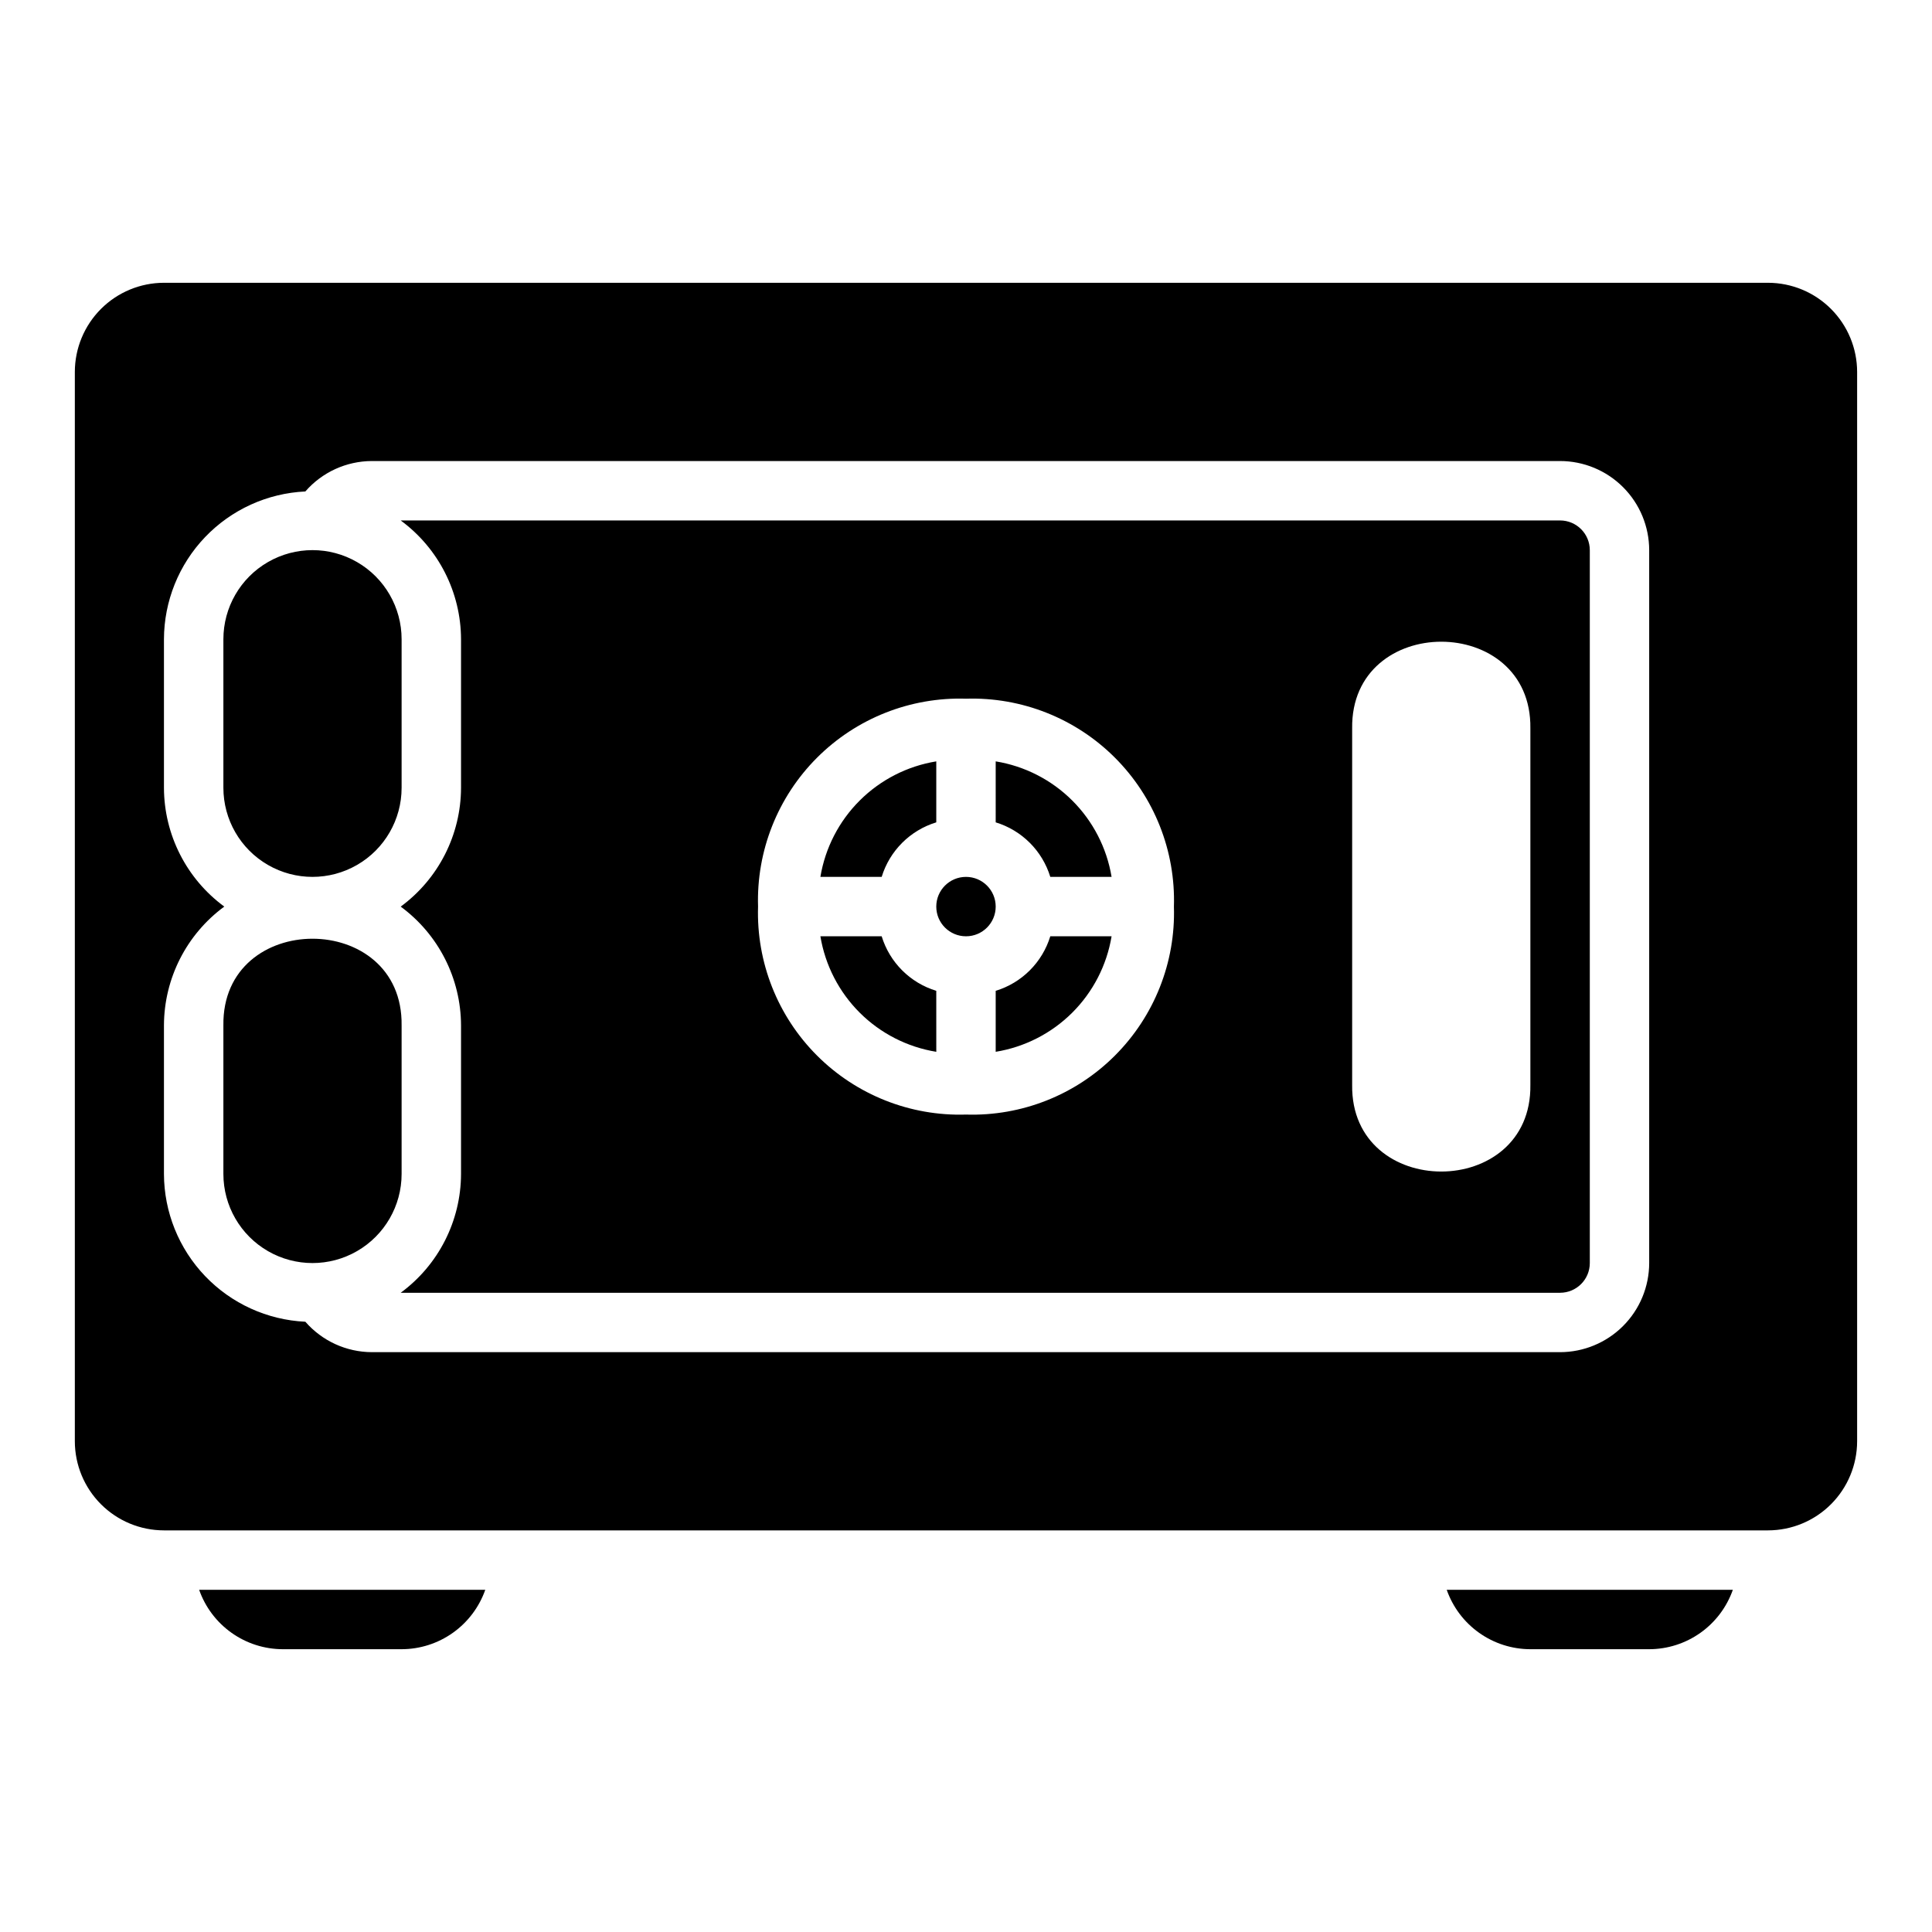
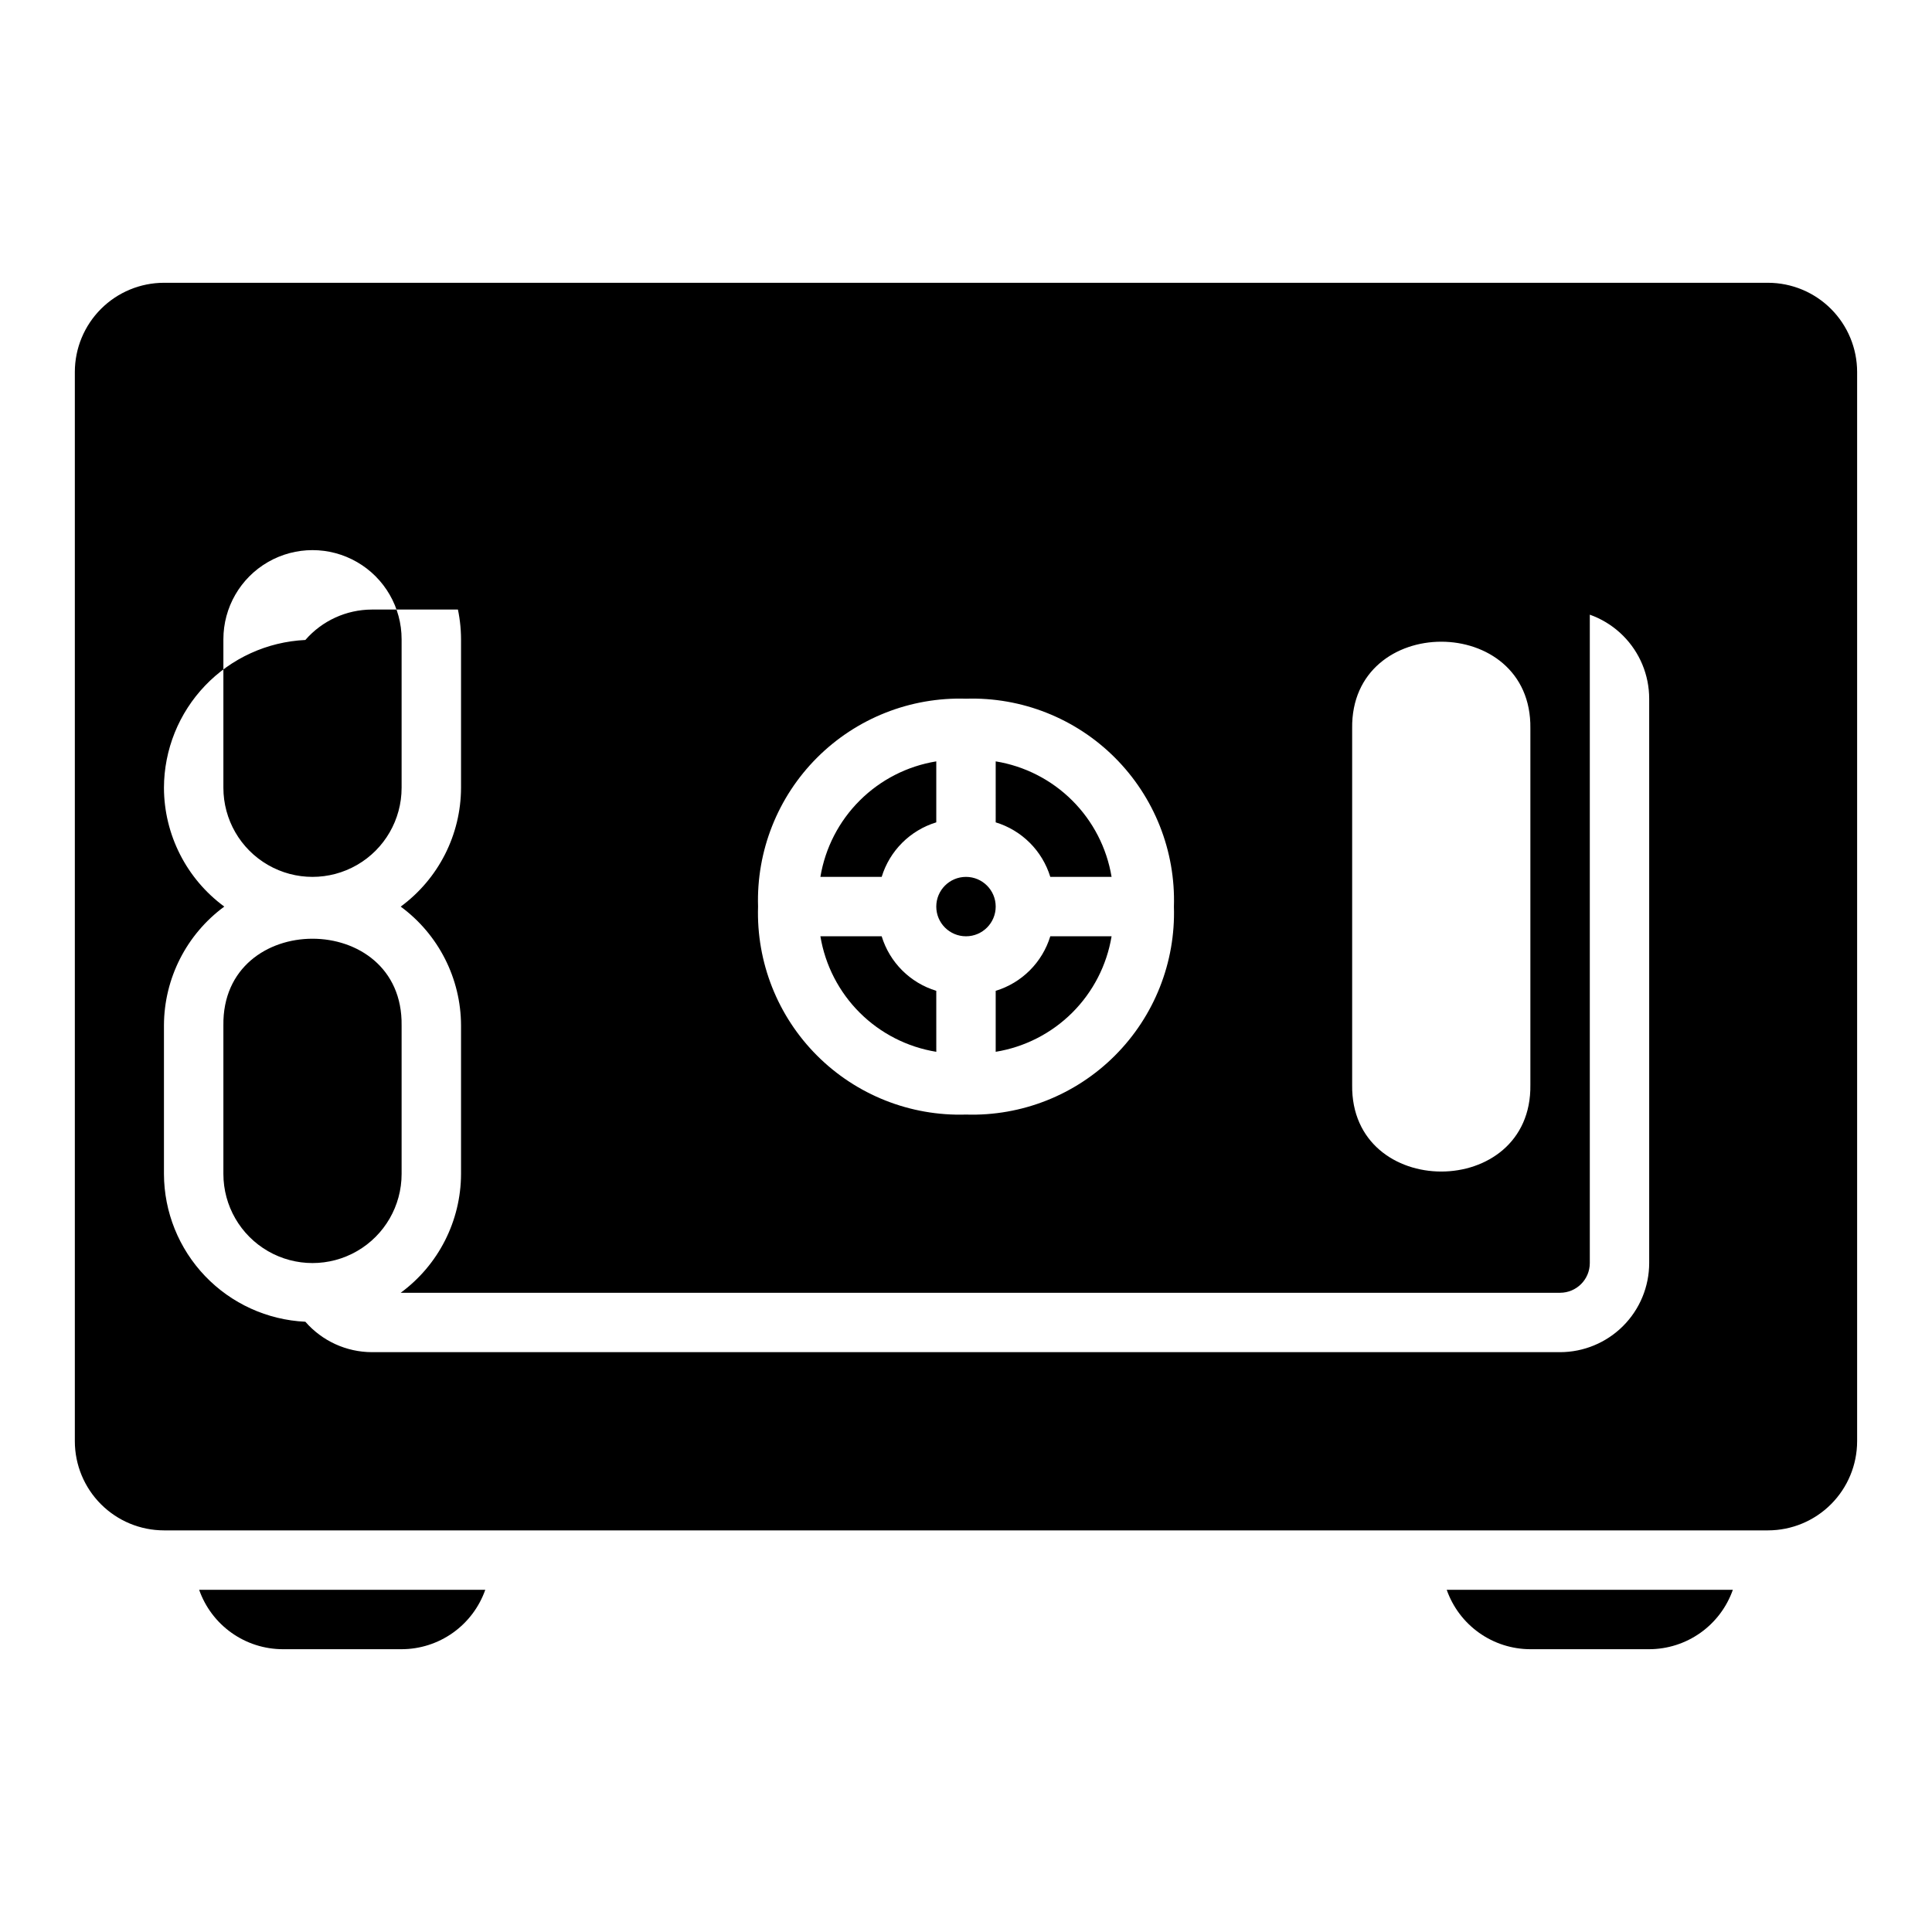
<svg xmlns="http://www.w3.org/2000/svg" fill="#000000" width="800px" height="800px" version="1.1" viewBox="144 144 512 512">
-   <path d="m612.54 218.94h-425.09c-6.262 0.008-12.262 2.496-16.691 6.926-4.426 4.426-6.918 10.43-6.926 16.691v283.39c0.008 6.262 2.5 12.266 6.926 16.691 4.43 4.43 10.43 6.918 16.691 6.926h425.09c6.262-0.008 12.266-2.496 16.691-6.926 4.426-4.426 6.918-10.43 6.926-16.691v-283.39c-0.008-6.262-2.5-12.266-6.926-16.691-4.426-4.43-10.43-6.918-16.691-6.926zm-31.488 259.78c-0.008 6.262-2.496 12.266-6.926 16.691-4.426 4.426-10.43 6.918-16.691 6.926h-314.88c-6.766-0.02-13.191-2.961-17.633-8.062-10.078-0.473-19.59-4.805-26.566-12.098-6.973-7.289-10.879-16.984-10.906-27.074v-39.359c0.035-12.438 5.969-24.121 15.988-31.488-10.02-7.367-15.953-19.051-15.988-31.488v-39.359c0.027-10.09 3.934-19.785 10.906-27.074 6.977-7.293 16.488-11.621 26.566-12.094 4.441-5.106 10.867-8.043 17.633-8.062h314.88c6.262 0.004 12.266 2.496 16.691 6.922 4.43 4.43 6.918 10.43 6.926 16.691zm-308.45 86.594c-1.617 4.594-4.613 8.574-8.586 11.395-3.969 2.82-8.715 4.34-13.586 4.348h-31.488c-4.871-0.008-9.617-1.527-13.586-4.348-3.973-2.82-6.969-6.801-8.582-11.395zm330.62 0c-1.617 4.594-4.613 8.574-8.586 11.395-3.969 2.82-8.715 4.34-13.586 4.348h-31.488c-4.871-0.008-9.617-1.527-13.586-4.348-3.973-2.82-6.969-6.801-8.582-11.395zm-241.81-188.93c1.273-7.676 4.922-14.758 10.434-20.246 5.508-5.492 12.602-9.117 20.277-10.367v16.16c-6.926 2.113-12.348 7.527-14.469 14.453zm38.586 15.742c-4.348 0-7.875-3.523-7.875-7.871s3.527-7.871 7.875-7.871 7.871 3.523 7.871 7.871-3.523 7.871-7.871 7.871zm-7.871 30.613h-0.004c-7.676-1.246-14.77-4.871-20.281-10.363-5.508-5.492-9.156-12.574-10.43-20.25h16.242c2.121 6.926 7.543 12.34 14.469 14.453zm15.742-76.969c7.676 1.25 14.77 4.875 20.281 10.367 5.508 5.488 9.156 12.57 10.43 20.246h-16.242c-2.121-6.926-7.543-12.34-14.469-14.453zm30.711 46.355c-1.273 7.676-4.922 14.758-10.43 20.25-5.512 5.488-12.605 9.113-20.281 10.363v-16.16c6.926-2.109 12.348-7.527 14.469-14.453zm-188.15-78.719v39.359c0 8.438-4.5 16.234-11.809 20.453-7.305 4.219-16.309 4.219-23.613 0-7.309-4.219-11.809-12.016-11.809-20.453v-39.359c0-8.438 4.5-16.234 11.809-20.453 7.305-4.219 16.309-4.219 23.613 0 7.309 4.219 11.809 12.016 11.809 20.453zm0 102.34v39.359c0 8.438-4.5 16.234-11.809 20.453-7.305 4.219-16.309 4.219-23.613 0-7.309-4.219-11.809-12.016-11.809-20.453v-39.359c-0.426-30.641 47.66-30.625 47.23 0zm307.01-133.82h-307.25c10.02 7.367 15.953 19.051 15.988 31.488v39.359c-0.035 12.438-5.969 24.121-15.988 31.488 10.02 7.367 15.953 19.051 15.988 31.488v39.359c-0.035 12.438-5.969 24.121-15.988 31.488h307.25c4.348-0.004 7.871-3.523 7.875-7.871v-188.93c-0.004-4.344-3.527-7.867-7.875-7.871zm-102.34 102.34c0.461 14.75-5.195 29.035-15.633 39.473-10.434 10.438-24.719 16.094-39.469 15.633-14.754 0.461-29.039-5.199-39.473-15.633-10.438-10.438-16.094-24.723-15.633-39.473-0.461-14.75 5.195-29.035 15.633-39.473 10.434-10.434 24.719-16.094 39.473-15.633 14.75-0.461 29.035 5.199 39.469 15.633 10.438 10.438 16.094 24.723 15.633 39.473zm94.465 47.23c0.43 30.625-47.656 30.641-47.23 0v-94.461c-0.426-30.641 47.66-30.625 47.23 0z" />
+   <path d="m612.54 218.94h-425.09c-6.262 0.008-12.262 2.496-16.691 6.926-4.426 4.426-6.918 10.43-6.926 16.691v283.39c0.008 6.262 2.5 12.266 6.926 16.691 4.43 4.43 10.43 6.918 16.691 6.926h425.09c6.262-0.008 12.266-2.496 16.691-6.926 4.426-4.426 6.918-10.43 6.926-16.691v-283.39c-0.008-6.262-2.5-12.266-6.926-16.691-4.426-4.43-10.43-6.918-16.691-6.926zm-31.488 259.78c-0.008 6.262-2.496 12.266-6.926 16.691-4.426 4.426-10.43 6.918-16.691 6.926h-314.88c-6.766-0.02-13.191-2.961-17.633-8.062-10.078-0.473-19.59-4.805-26.566-12.098-6.973-7.289-10.879-16.984-10.906-27.074v-39.359c0.035-12.438 5.969-24.121 15.988-31.488-10.02-7.367-15.953-19.051-15.988-31.488c0.027-10.09 3.934-19.785 10.906-27.074 6.977-7.293 16.488-11.621 26.566-12.094 4.441-5.106 10.867-8.043 17.633-8.062h314.88c6.262 0.004 12.266 2.496 16.691 6.922 4.43 4.43 6.918 10.43 6.926 16.691zm-308.45 86.594c-1.617 4.594-4.613 8.574-8.586 11.395-3.969 2.82-8.715 4.34-13.586 4.348h-31.488c-4.871-0.008-9.617-1.527-13.586-4.348-3.973-2.82-6.969-6.801-8.582-11.395zm330.62 0c-1.617 4.594-4.613 8.574-8.586 11.395-3.969 2.82-8.715 4.34-13.586 4.348h-31.488c-4.871-0.008-9.617-1.527-13.586-4.348-3.973-2.82-6.969-6.801-8.582-11.395zm-241.81-188.93c1.273-7.676 4.922-14.758 10.434-20.246 5.508-5.492 12.602-9.117 20.277-10.367v16.16c-6.926 2.113-12.348 7.527-14.469 14.453zm38.586 15.742c-4.348 0-7.875-3.523-7.875-7.871s3.527-7.871 7.875-7.871 7.871 3.523 7.871 7.871-3.523 7.871-7.871 7.871zm-7.871 30.613h-0.004c-7.676-1.246-14.77-4.871-20.281-10.363-5.508-5.492-9.156-12.574-10.43-20.25h16.242c2.121 6.926 7.543 12.34 14.469 14.453zm15.742-76.969c7.676 1.25 14.77 4.875 20.281 10.367 5.508 5.488 9.156 12.57 10.43 20.246h-16.242c-2.121-6.926-7.543-12.34-14.469-14.453zm30.711 46.355c-1.273 7.676-4.922 14.758-10.43 20.25-5.512 5.488-12.605 9.113-20.281 10.363v-16.16c6.926-2.109 12.348-7.527 14.469-14.453zm-188.15-78.719v39.359c0 8.438-4.5 16.234-11.809 20.453-7.305 4.219-16.309 4.219-23.613 0-7.309-4.219-11.809-12.016-11.809-20.453v-39.359c0-8.438 4.5-16.234 11.809-20.453 7.305-4.219 16.309-4.219 23.613 0 7.309 4.219 11.809 12.016 11.809 20.453zm0 102.34v39.359c0 8.438-4.5 16.234-11.809 20.453-7.305 4.219-16.309 4.219-23.613 0-7.309-4.219-11.809-12.016-11.809-20.453v-39.359c-0.426-30.641 47.66-30.625 47.23 0zm307.01-133.82h-307.25c10.02 7.367 15.953 19.051 15.988 31.488v39.359c-0.035 12.438-5.969 24.121-15.988 31.488 10.02 7.367 15.953 19.051 15.988 31.488v39.359c-0.035 12.438-5.969 24.121-15.988 31.488h307.25c4.348-0.004 7.871-3.523 7.875-7.871v-188.93c-0.004-4.344-3.527-7.867-7.875-7.871zm-102.34 102.34c0.461 14.75-5.195 29.035-15.633 39.473-10.434 10.438-24.719 16.094-39.469 15.633-14.754 0.461-29.039-5.199-39.473-15.633-10.438-10.438-16.094-24.723-15.633-39.473-0.461-14.75 5.195-29.035 15.633-39.473 10.434-10.434 24.719-16.094 39.473-15.633 14.75-0.461 29.035 5.199 39.469 15.633 10.438 10.438 16.094 24.723 15.633 39.473zm94.465 47.23c0.43 30.625-47.656 30.641-47.23 0v-94.461c-0.426-30.641 47.66-30.625 47.23 0z" />
</svg>